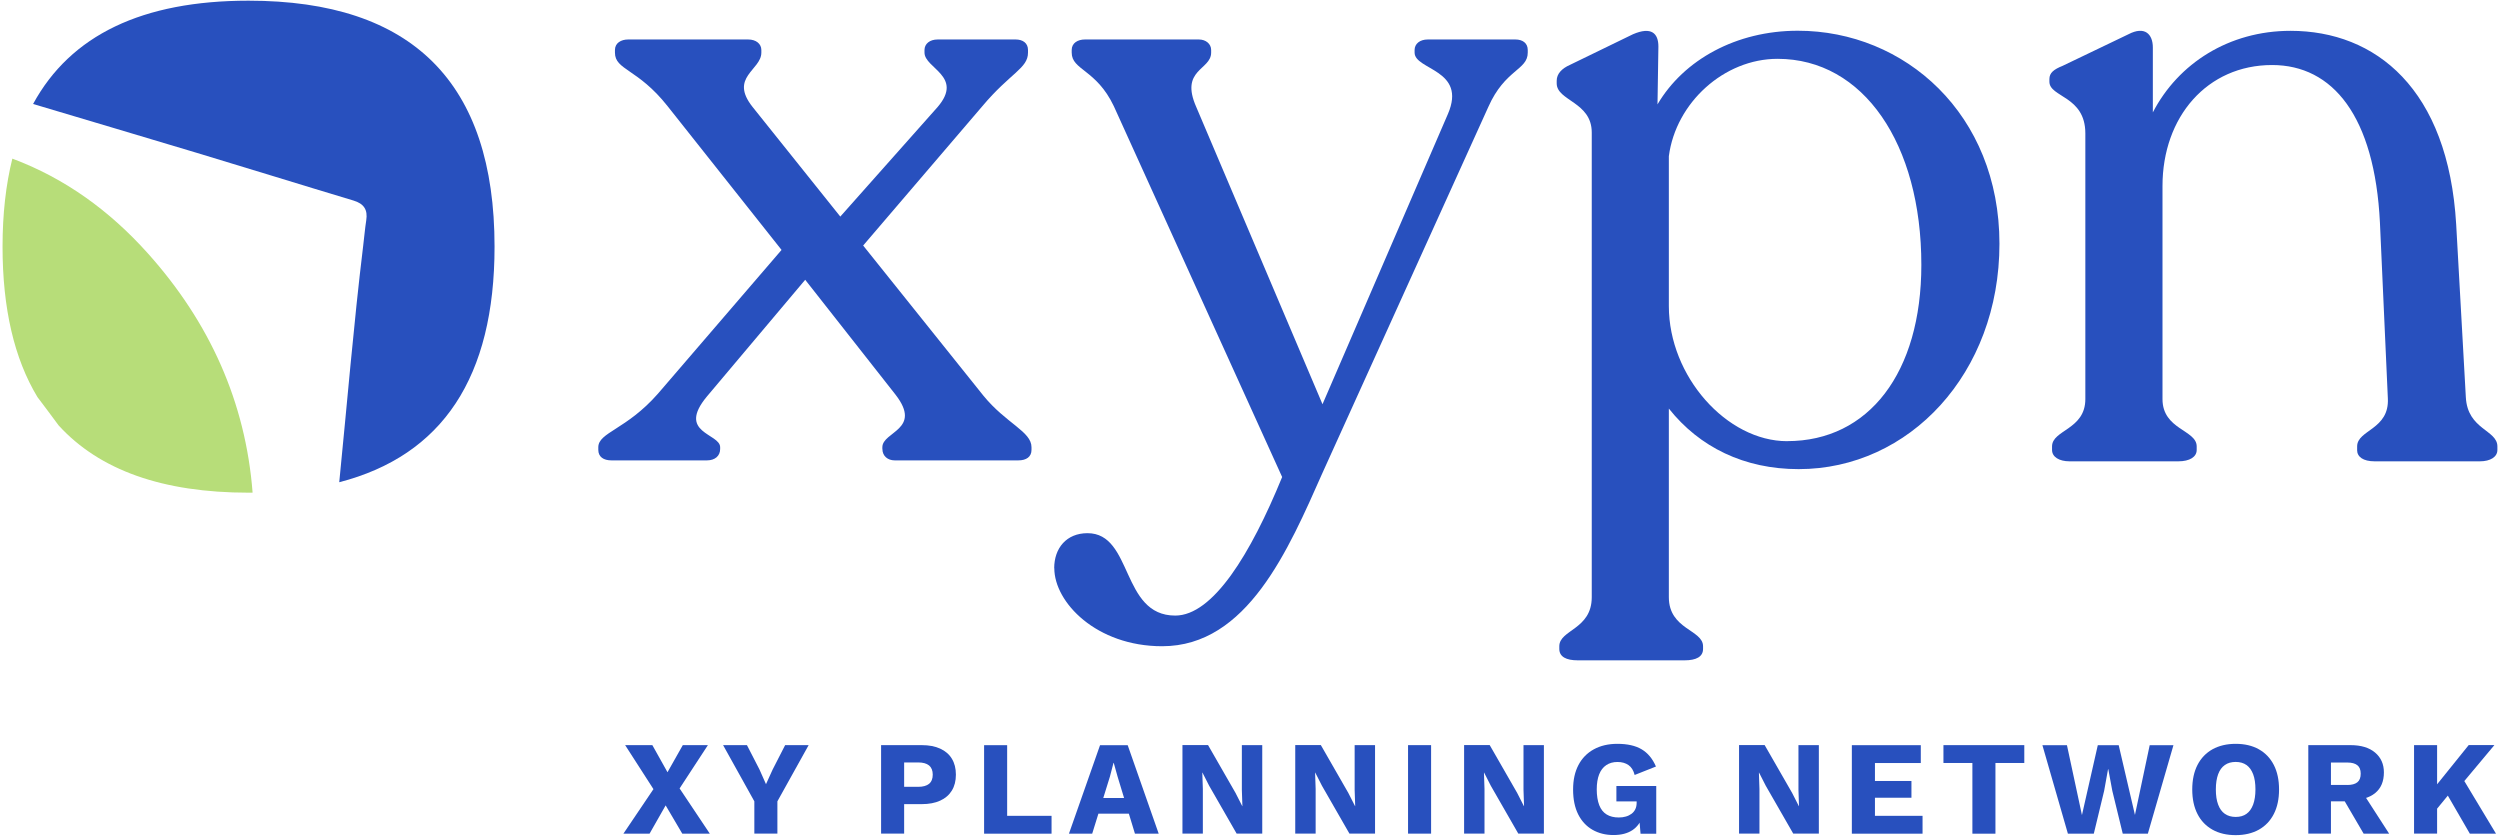
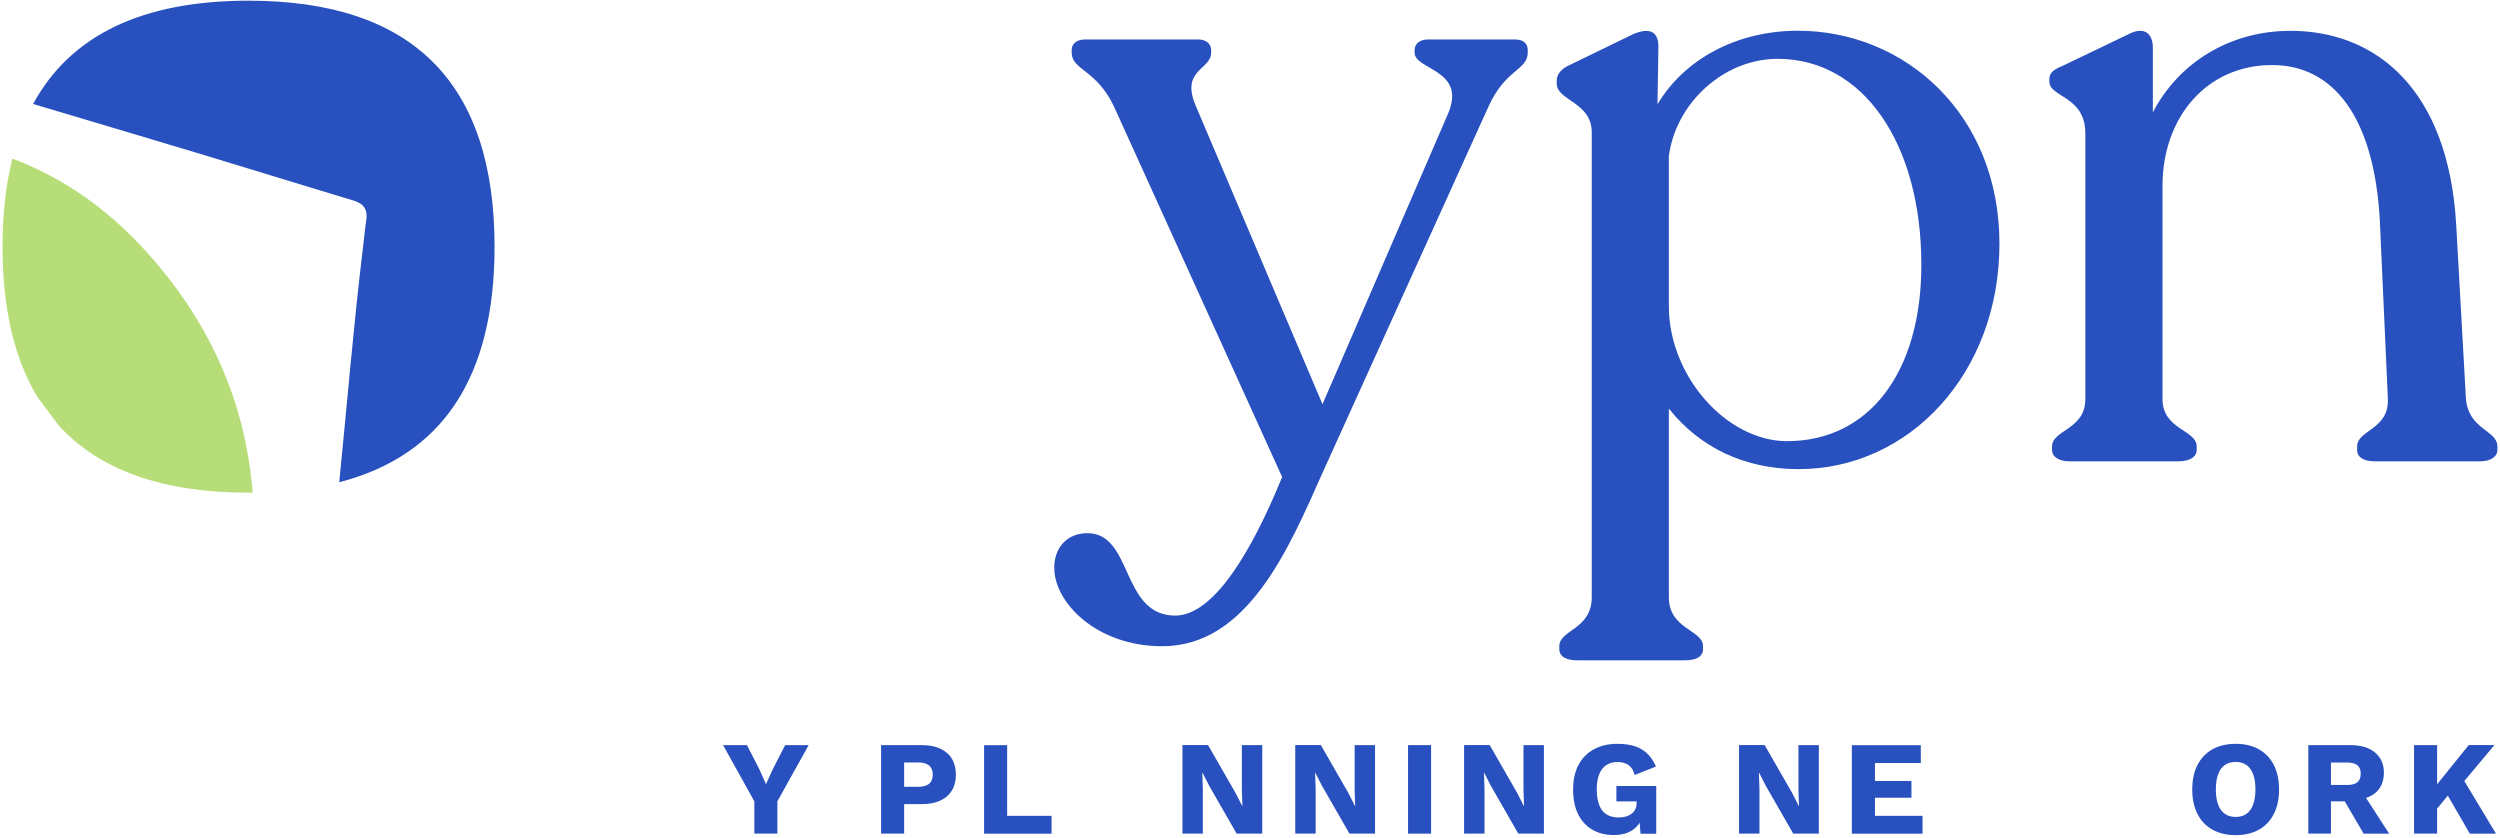
<svg xmlns="http://www.w3.org/2000/svg" width="540" height="181" viewBox="0 0 540 181" fill="none">
  <g clip-path="url(#clip0_9873_1895)">
-     <path d="M190.588 96.98V96.602C190.588 93.189 199.303 92.811 193.428 85.24L173.923 60.433L152.712 85.618C146.081 93.578 155.553 93.578 155.553 96.602V96.98C155.553 98.492 154.418 99.442 152.712 99.442H132.073C130.367 99.442 129.233 98.686 129.233 97.174V96.602C129.233 93.383 135.292 92.811 142.107 85.046L168.815 53.985L144.191 22.924C137.754 14.781 132.829 15.159 132.829 11.368V10.796C132.829 9.284 134.158 8.528 135.67 8.528H161.611C163.318 8.528 164.452 9.478 164.452 10.796V11.368C164.452 15.159 157.443 16.671 162.562 23.108L181.505 46.781L202.532 23.108C208.213 16.477 199.692 14.77 199.692 11.368V10.796C199.692 9.467 200.826 8.528 202.532 8.528H219.391C220.903 8.528 222.048 9.284 222.048 10.796V11.368C222.048 14.781 218.257 15.721 212.198 22.924L186.441 53.035L212.382 85.424C217.307 91.483 222.804 93.189 222.804 96.602V97.174C222.804 98.686 221.67 99.442 219.964 99.442H193.255C191.743 99.442 190.598 98.492 190.598 96.98H190.588Z" fill="#2850BE" />
    <path d="M227.707 122.738C227.707 118.385 230.364 115.167 234.9 115.167C244.749 115.167 242.093 132.965 253.843 132.965C261.986 132.965 270.129 119.703 276.944 103.039L240.581 22.924C236.79 14.965 231.487 15.159 231.487 11.368V10.796C231.487 9.284 232.815 8.528 234.327 8.528H258.951C260.463 8.528 261.608 9.478 261.608 10.796V11.368C261.608 15.159 254.793 14.965 258.39 23.108L285.66 87.314L312.746 24.631C316.915 14.975 305.553 15.159 305.553 11.368V10.796C305.553 9.467 306.687 8.528 308.394 8.528H327.337C328.849 8.528 329.994 9.284 329.994 10.796V11.368C329.994 15.159 325.069 14.965 321.473 23.108L285.681 102.088C278.294 118.753 269.395 139.586 251.024 139.586C236.822 139.586 227.729 130.114 227.729 122.727L227.707 122.738Z" fill="#2850BE" />
    <path d="M360.471 88.275V128.991C360.471 136 367.859 136 367.859 139.597V140.169C367.859 141.875 366.347 142.631 363.884 142.631H340.783C338.321 142.631 336.809 141.875 336.809 140.169V139.597C336.809 136 343.818 136 343.818 128.991V28.616C343.818 21.985 336.247 21.801 336.247 18.01V17.438C336.247 15.926 337.381 14.781 339.087 14.025L352.728 7.394C356.702 5.687 358.214 7.199 358.214 10.05L358.02 22.546C363.701 12.891 375.062 6.638 388.325 6.638C411.426 6.638 431.881 24.631 431.881 52.657C431.881 80.683 412.376 101.332 388.508 101.332C376.769 101.332 367.103 96.602 360.482 88.264L360.471 88.275ZM386.035 95.284C403.65 95.284 415.011 80.51 415.011 57.214C415.011 31.078 402.516 12.707 383.951 12.707C372.395 12.707 361.983 22.179 360.471 33.735V66.124C360.471 81.276 372.967 95.295 386.035 95.295V95.284Z" fill="#2850BE" />
    <path d="M509.143 97.174V96.418C509.143 92.822 516.152 92.822 515.774 86.007L514.068 48.131C512.934 25.03 503.84 14.047 490.772 14.047C476.754 14.047 467.099 25.225 467.099 40.183V86.201C467.099 92.833 474.486 92.833 474.486 96.429V97.185C474.486 98.697 472.974 99.647 470.511 99.647H447.032C444.764 99.647 443.241 98.697 443.241 97.185V96.429C443.241 92.833 450.434 92.833 450.434 86.201V28.821C450.434 20.678 442.669 21.056 442.669 17.643V17.071C442.669 15.742 443.619 14.986 445.509 14.23L459.711 7.415C463.308 5.525 465.014 7.415 465.014 10.256V24.274C470.511 13.669 481.495 6.659 494.747 6.659C513.117 6.659 528.831 19.155 530.538 48.51L532.622 85.823C533 92.833 539.437 92.833 539.437 96.429V97.185C539.437 98.697 537.925 99.647 535.646 99.647H512.923C510.461 99.647 509.132 98.697 509.132 97.185L509.143 97.174Z" fill="#2850BE" />
    <path d="M2.667 34.264C1.263 39.902 0.55 46.241 0.55 53.283C0.55 66.621 3.067 77.453 8.089 85.769C9.676 87.843 11.199 89.917 12.657 91.882C21.491 101.57 35.164 106.419 53.686 106.419C53.978 106.419 54.259 106.408 54.561 106.408C53.049 86.849 45.284 69.602 31.903 54.687C23.651 45.485 13.996 38.498 2.667 34.264Z" fill="#B7DD79" />
    <path d="M106.822 53.283C106.822 17.859 89.11 0.147 53.686 0.147C30.736 0.147 15.238 7.588 7.148 22.46C18.953 25.991 30.768 29.48 42.562 33.033C53.837 36.424 65.069 39.934 76.344 43.315C78.612 43.995 79.465 45.302 79.109 47.591C78.828 49.406 78.677 51.242 78.45 53.067C76.387 70.055 74.983 87.13 73.277 104.162C95.633 98.373 106.822 81.428 106.822 53.283Z" fill="#2850BE" />
-     <path d="M153.316 180.076H147.376L143.78 173.963L140.302 180.076H134.654L141.145 170.453L135.032 160.949H140.907L144.179 166.802L147.484 160.949H152.906L146.793 170.302L153.316 180.065V180.076Z" fill="#2850BE" />
    <path d="M174.667 160.949L167.917 173.088V180.065H162.938V173.088L156.188 160.949H161.34L164.04 166.198L165.455 169.384L166.902 166.198L169.591 160.949H174.656H174.667Z" fill="#2850BE" />
    <path d="M199.086 160.949C200.652 160.949 201.98 161.197 203.082 161.705C204.183 162.212 205.026 162.925 205.598 163.876C206.181 164.826 206.473 165.971 206.473 167.321C206.473 168.671 206.181 169.826 205.598 170.766C205.015 171.716 204.183 172.44 203.082 172.937C201.98 173.444 200.652 173.693 199.086 173.693H195.295V180.065H190.316V160.949H199.096H199.086ZM198.308 169.956C199.356 169.956 200.133 169.74 200.673 169.308C201.202 168.876 201.472 168.206 201.472 167.321C201.472 166.435 201.202 165.776 200.673 165.334C200.144 164.902 199.356 164.686 198.308 164.686H195.295V169.956H198.308Z" fill="#2850BE" />
    <path d="M217.545 176.219H227.135V180.075H212.566V160.959H217.545V176.23V176.219Z" fill="#2850BE" />
-     <path d="M230.892 180.075L237.61 160.959H243.582L250.278 180.075H245.148L241.411 167.795L240.569 164.782H240.515L239.737 167.763L235.914 180.075H230.903H230.892ZM235.266 175.755V172.364H245.904V175.755H235.266Z" fill="#2850BE" />
    <path d="M272.646 160.949V180.065H267.116L261.176 169.718L259.729 166.878H259.697L259.816 170.41V180.054H255.409V160.938H260.939L266.879 171.284L268.326 174.125H268.358L268.24 170.593V160.949H272.646Z" fill="#2850BE" />
    <path d="M297.009 160.949V180.065H291.48L285.54 169.718L284.092 166.878H284.06L284.179 170.41V180.054H279.772V160.938H285.302L291.242 171.284L292.689 174.125H292.722L292.603 170.593V160.949H297.009Z" fill="#2850BE" />
    <path d="M309.117 160.949V180.065H304.138V160.949H309.117Z" fill="#2850BE" />
    <path d="M333.482 160.949V180.065H327.953L322.013 169.718L320.566 166.878H320.533L320.652 170.41V180.054H316.246V160.938H321.775L327.715 171.284L329.162 174.125H329.195L329.076 170.593V160.949H333.482Z" fill="#2850BE" />
-     <path d="M348.515 180.367C346.819 180.367 345.307 179.989 343.979 179.233C342.661 178.477 341.625 177.365 340.89 175.907C340.156 174.438 339.789 172.656 339.789 170.55C339.789 168.444 340.177 166.716 340.944 165.247C341.711 163.778 342.823 162.644 344.26 161.856C345.696 161.068 347.392 160.668 349.347 160.668C351.507 160.668 353.256 161.057 354.585 161.845C355.913 162.634 356.95 163.865 357.684 165.571L353.083 167.396C352.835 166.414 352.392 165.701 351.755 165.258C351.118 164.815 350.329 164.588 349.379 164.588C348.429 164.588 347.619 164.815 346.949 165.269C346.269 165.722 345.761 166.392 345.415 167.267C345.07 168.142 344.897 169.232 344.897 170.528C344.897 171.824 345.081 173.012 345.437 173.92C345.793 174.827 346.323 175.496 347.035 175.928C347.737 176.36 348.612 176.576 349.66 176.576C350.221 176.576 350.729 176.512 351.193 176.371C351.658 176.242 352.057 176.036 352.414 175.777C352.759 175.518 353.029 175.194 353.224 174.794C353.418 174.395 353.515 173.93 353.515 173.39V173.099H349.141V169.772H357.749V180.086H354.358L353.98 175.594L354.79 176.285C354.379 177.602 353.656 178.607 352.608 179.309C351.55 180.011 350.2 180.367 348.537 180.367H348.515Z" fill="#2850BE" />
+     <path d="M348.515 180.367C346.819 180.367 345.307 179.989 343.979 179.233C342.661 178.477 341.625 177.365 340.89 175.907C340.156 174.438 339.789 172.656 339.789 170.55C339.789 168.444 340.177 166.716 340.944 165.247C341.711 163.778 342.823 162.644 344.26 161.856C345.696 161.068 347.392 160.668 349.347 160.668C351.507 160.668 353.256 161.057 354.585 161.845C355.913 162.634 356.95 163.865 357.684 165.571L353.083 167.396C352.835 166.414 352.392 165.701 351.755 165.258C351.118 164.815 350.329 164.588 349.379 164.588C348.429 164.588 347.619 164.815 346.949 165.269C346.269 165.722 345.761 166.392 345.415 167.267C345.07 168.142 344.897 169.232 344.897 170.528C344.897 171.824 345.081 173.012 345.437 173.92C345.793 174.827 346.323 175.496 347.035 175.928C347.737 176.36 348.612 176.576 349.66 176.576C350.221 176.576 350.729 176.512 351.193 176.371C351.658 176.242 352.057 176.036 352.414 175.777C352.759 175.518 353.029 175.194 353.224 174.794C353.418 174.395 353.515 173.93 353.515 173.39V173.099H349.141V169.772H357.749V180.086H354.358L353.98 175.594L354.79 176.285C354.379 177.602 353.656 178.607 352.608 179.309C351.55 180.011 350.2 180.367 348.537 180.367H348.515" fill="#2850BE" />
    <path d="M392.872 160.949V180.065H387.342L381.402 169.718L379.955 166.878H379.923L380.042 170.41V180.054H375.635V160.938H381.165L387.105 171.284L388.552 174.125H388.584L388.466 170.593V160.949H392.872Z" fill="#2850BE" />
    <path d="M399.999 180.075V160.959H414.892V164.815H404.988V168.692H412.872V172.31H404.988V176.219H415.27V180.075H399.999Z" fill="#2850BE" />
-     <path d="M437.248 160.949V164.804H431.016V180.076H426.037V164.804H419.784V160.949H437.248Z" fill="#2850BE" />
-     <path d="M446.667 180.075L441.159 160.959H446.461L449.701 176.057L453.125 160.959H457.639L461.149 176.025L464.335 160.959H469.465L463.936 180.075H458.514L456.257 170.809L455.393 166.143H455.339L454.497 170.809L452.261 180.075H446.667Z" fill="#2850BE" />
    <path d="M482.91 160.668C484.843 160.668 486.506 161.057 487.91 161.845C489.314 162.634 490.384 163.757 491.14 165.226C491.896 166.694 492.274 168.466 492.274 170.528C492.274 172.591 491.896 174.362 491.14 175.831C490.384 177.3 489.314 178.423 487.91 179.212C486.506 179.989 484.843 180.389 482.91 180.389C480.977 180.389 479.303 180 477.899 179.212C476.495 178.423 475.404 177.3 474.659 175.831C473.903 174.362 473.525 172.591 473.525 170.528C473.525 168.466 473.903 166.694 474.659 165.226C475.415 163.757 476.495 162.634 477.899 161.845C479.314 161.068 480.977 160.668 482.91 160.668ZM482.91 164.578C481.981 164.578 481.204 164.794 480.566 165.247C479.929 165.69 479.443 166.349 479.119 167.234C478.795 168.109 478.623 169.211 478.623 170.518C478.623 171.824 478.784 172.904 479.119 173.79C479.443 174.676 479.929 175.345 480.566 175.788C481.204 176.231 481.981 176.458 482.91 176.458C483.839 176.458 484.616 176.242 485.243 175.788C485.869 175.345 486.344 174.676 486.679 173.79C487.003 172.904 487.176 171.814 487.176 170.518C487.176 169.222 487.014 168.109 486.679 167.234C486.344 166.36 485.869 165.69 485.243 165.247C484.616 164.804 483.839 164.578 482.91 164.578Z" fill="#2850BE" />
    <path d="M507.708 160.949C509.987 160.949 511.758 161.489 513.022 162.558C514.285 163.627 514.922 165.053 514.922 166.835C514.922 168.79 514.296 170.269 513.043 171.295C511.79 172.321 510.019 172.829 507.74 172.829L507.276 173.088H503.485V180.065H498.593V160.949H507.719H507.708ZM507.017 169.556C507.978 169.556 508.702 169.362 509.188 168.973C509.674 168.584 509.911 167.969 509.911 167.116C509.911 166.262 509.674 165.679 509.188 165.29C508.702 164.902 507.978 164.707 507.017 164.707H503.485V169.546H507.017V169.556ZM509.944 170.604L516.056 180.076H510.548L505.656 171.706L509.944 170.604Z" fill="#2850BE" />
    <path d="M526.414 160.949V180.065H521.435V160.949H526.414ZM538.78 160.949L529.794 171.695L529.481 170.939L524.934 176.468L523.973 172.44L533.239 160.938H538.769L538.78 160.949ZM531.425 167.267L539.136 180.076H533.488L527.688 170.053L531.425 167.278V167.267Z" fill="#2850BE" />
  </g>
  <defs>
    <clipPath id="clip0_9873_1895">
      <rect width="540" height="180.36" fill="white" transform="translate(0 0.029)" />
    </clipPath>
  </defs>
</svg>